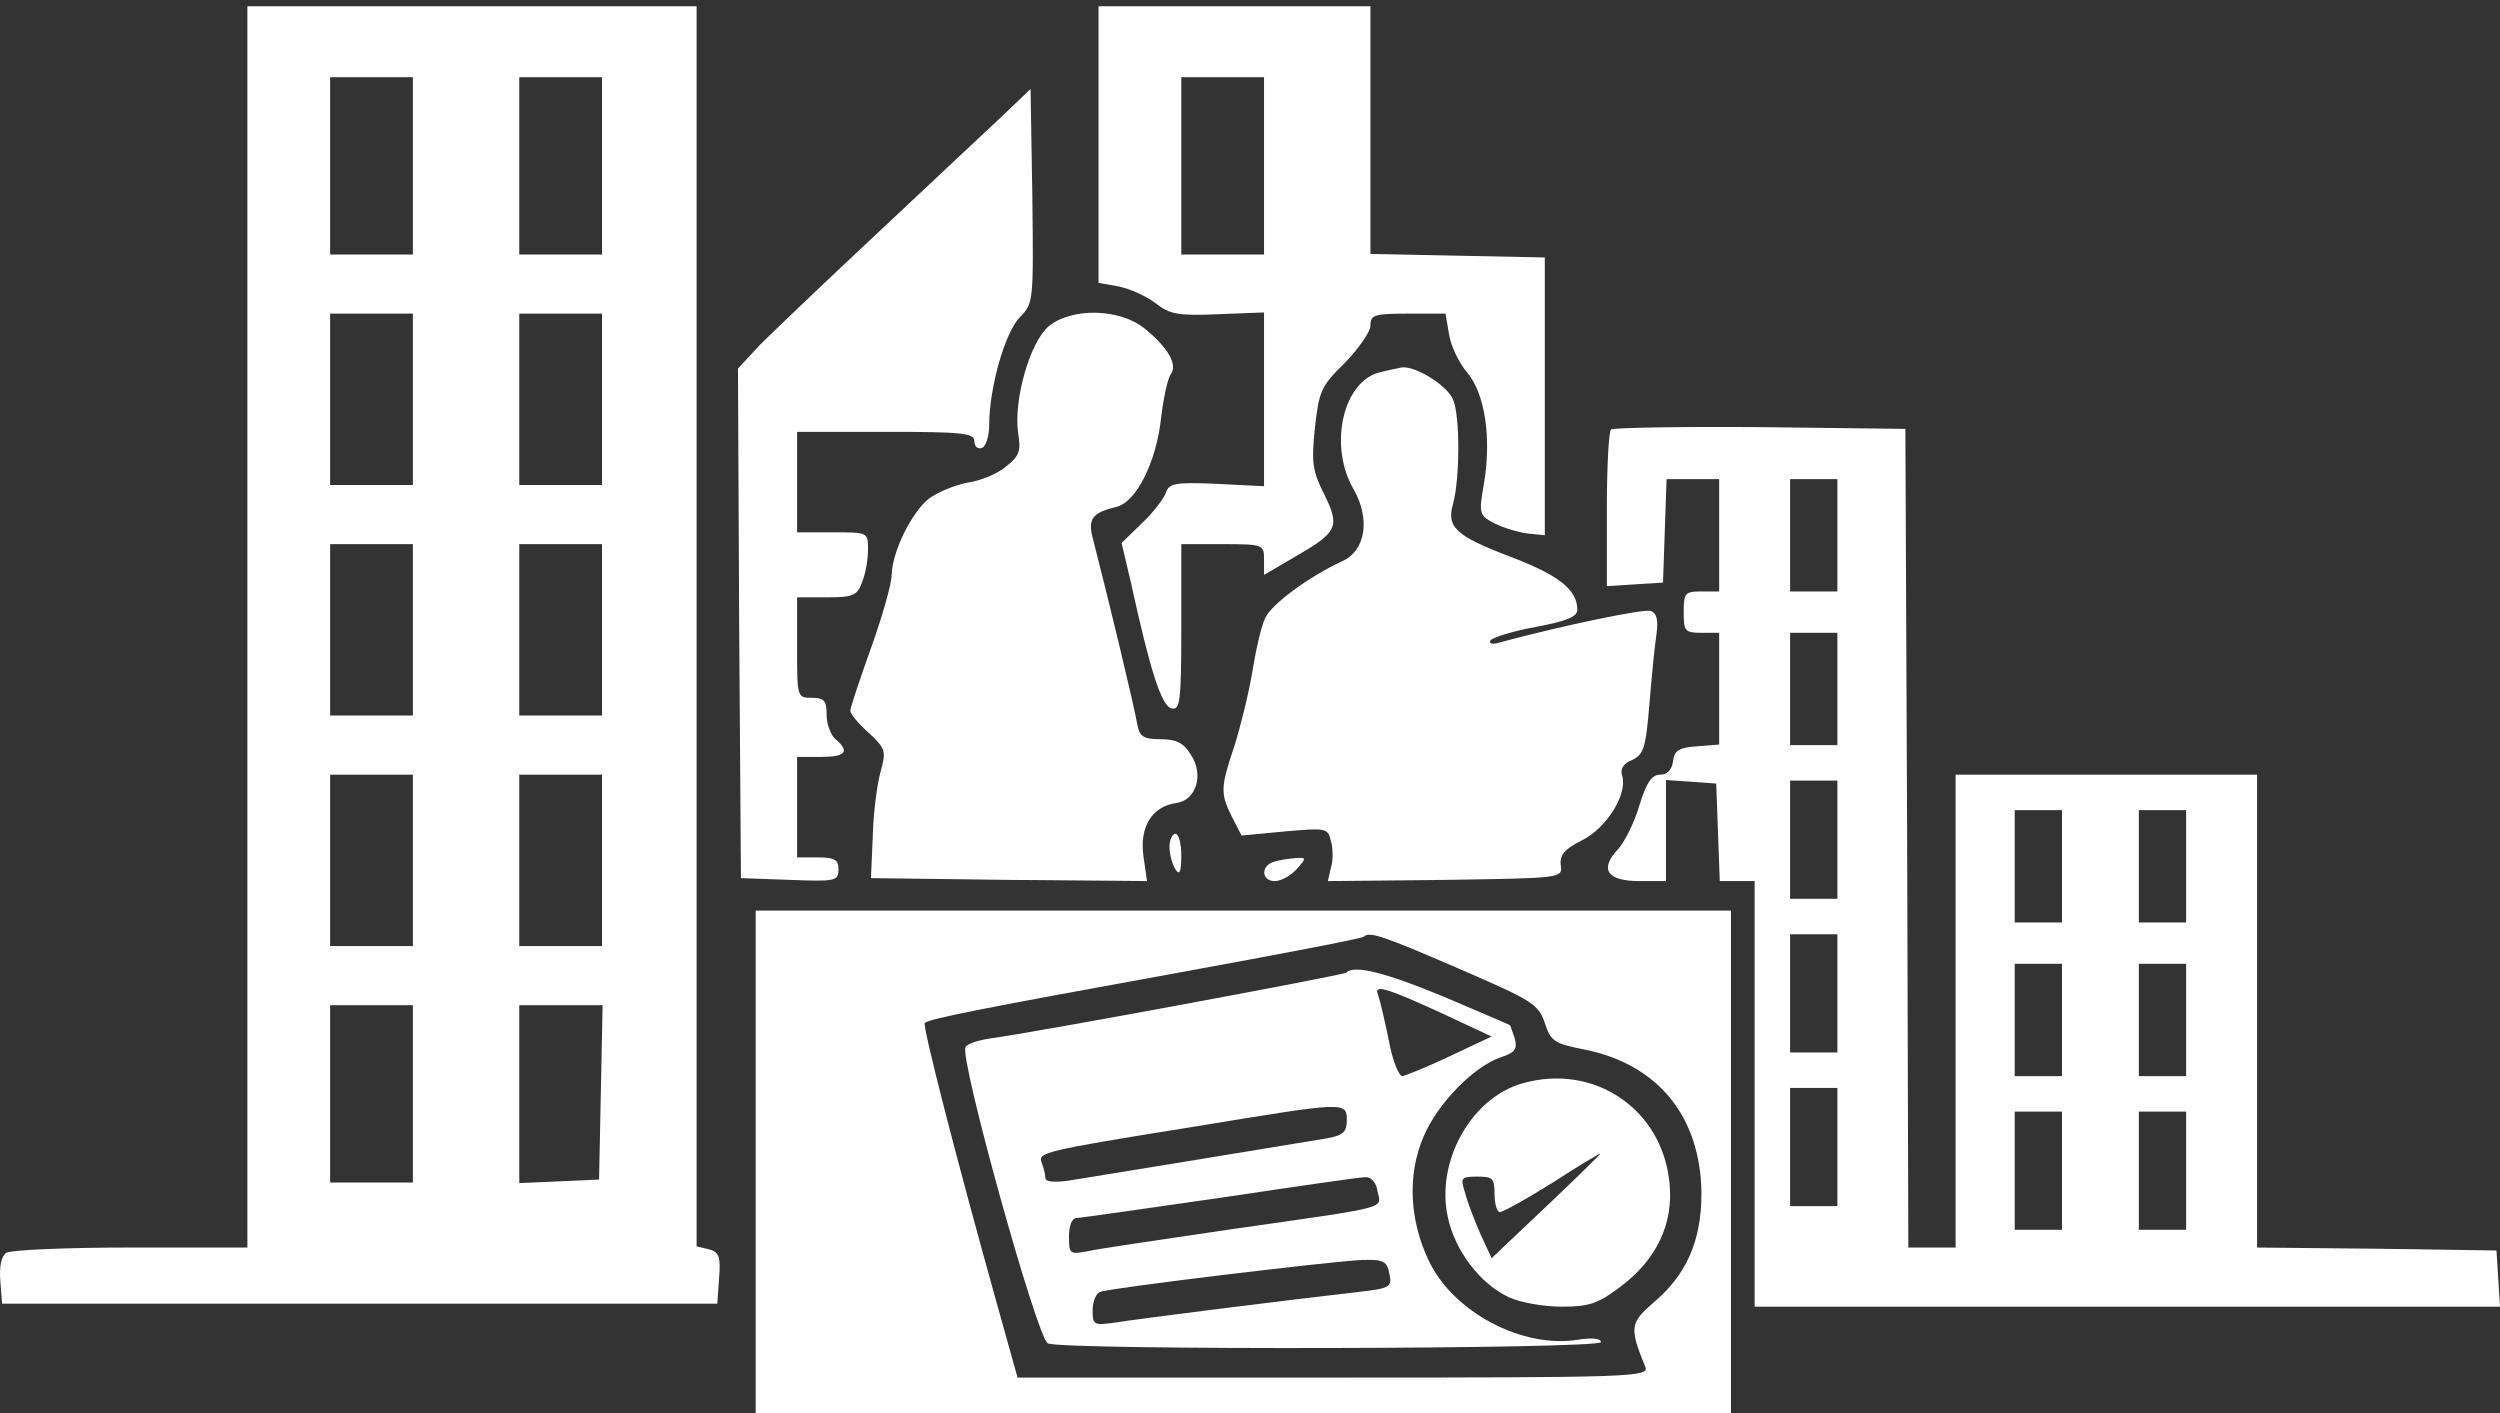
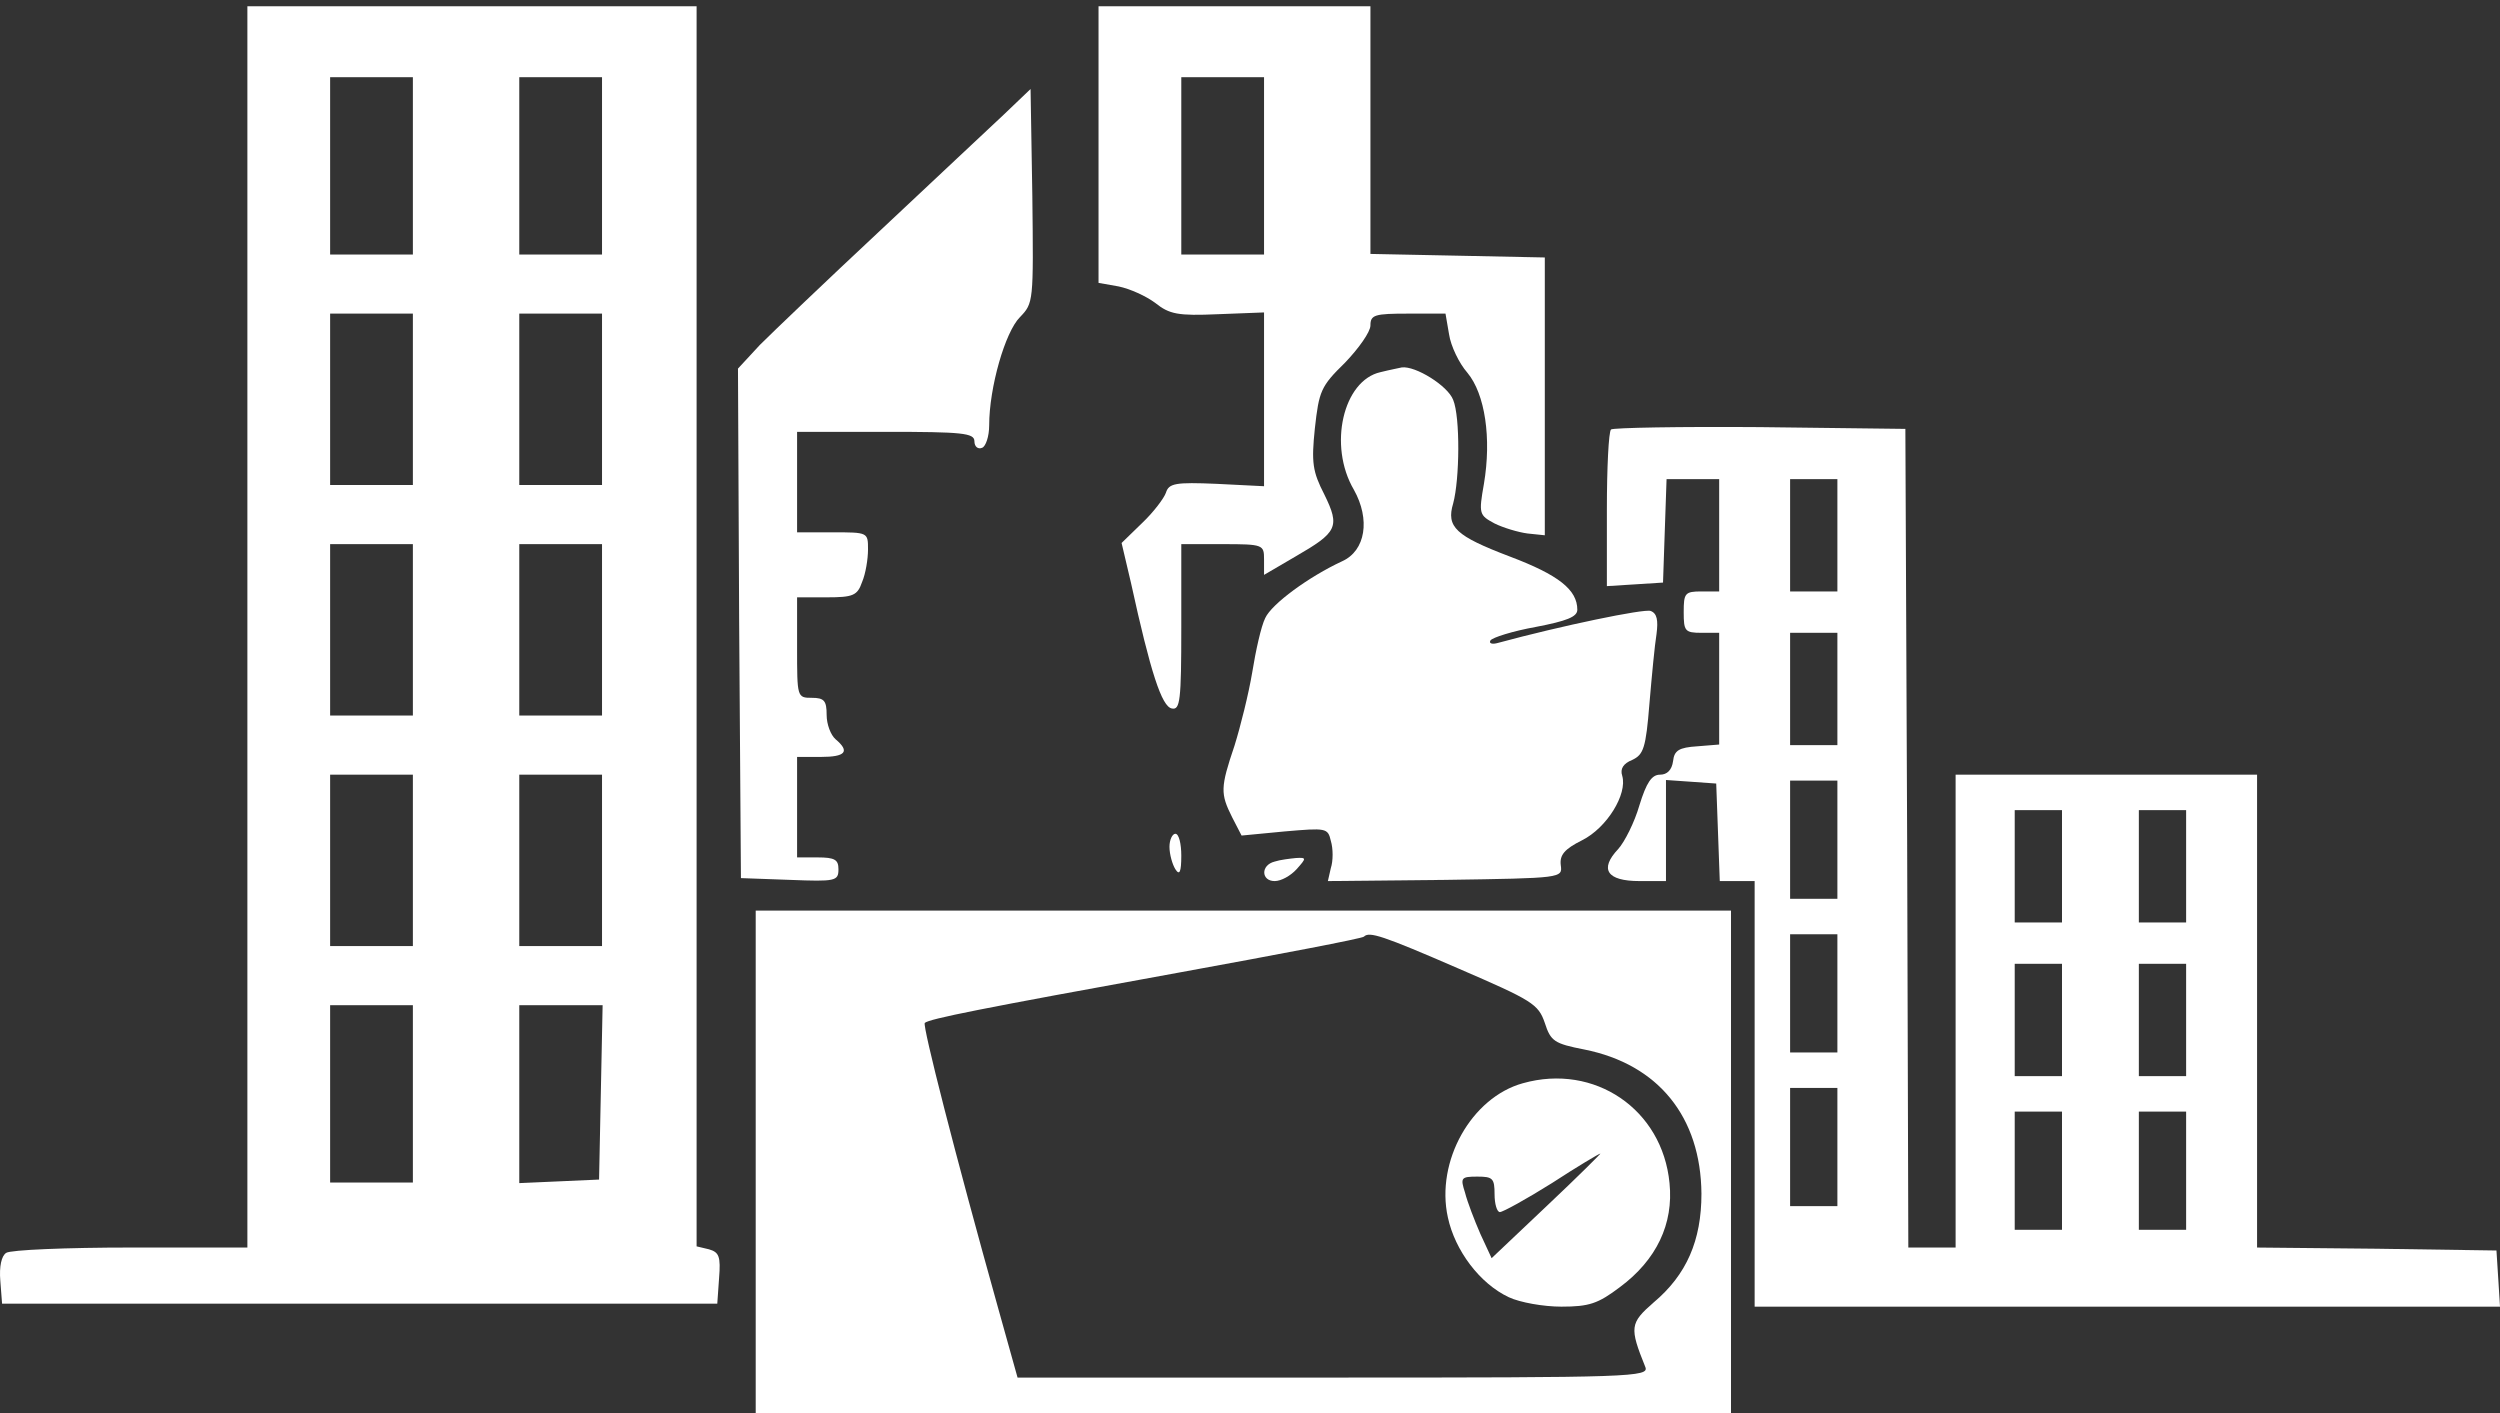
<svg xmlns="http://www.w3.org/2000/svg" width="230" height="130" viewBox="0 0 230 130" fill="none">
  <rect x="0" y="0" width="230" height="130" fill="#333333" stroke="none" />
  <path d="M22.759 57.675V114.773H12.046C6.118 114.773 0.952 114.991 0.572 115.263C0.136 115.535 -0.081 116.514 0.028 117.819L0.191 119.939H33.091H65.99L66.154 117.601C66.317 115.589 66.154 115.208 65.229 114.937L64.087 114.665V57.62V0.576H43.423H22.759V57.675ZM37.985 15.258V23.415H34.178H30.372V15.258V7.101H34.178H37.985V15.258ZM55.386 15.258V23.415H51.58H47.773V15.258V7.101H51.58H55.386V15.258ZM37.985 36.738V44.623H34.178H30.372V36.738V28.853H34.178H37.985V36.738ZM55.386 36.738V44.623H51.58H47.773V36.738V28.853H51.58H55.386V36.738ZM37.985 57.946V65.832H34.178H30.372V57.946V50.061H34.178H37.985V57.946ZM55.386 57.946V65.832H51.58H47.773V57.946V50.061H51.58H55.386V57.946ZM37.985 79.155V87.04H34.178H30.372V79.155V71.269H34.178H37.985V79.155ZM55.386 79.155V87.04H51.58H47.773V79.155V71.269H51.58H55.386V79.155ZM37.985 100.635V108.792H34.178H30.372V100.635V92.478H34.178H37.985V100.635ZM55.278 100.471L55.114 108.52L51.471 108.683L47.773 108.846V100.635V92.478H51.58H55.441L55.278 100.471Z" fill="white" />
  <path d="M101.065 13.3V26.025L102.914 26.352C103.948 26.569 105.416 27.222 106.286 27.874C107.591 28.907 108.352 29.071 112.05 28.907L116.292 28.744V36.738V44.732L111.941 44.514C108.135 44.351 107.537 44.46 107.265 45.33C107.102 45.82 106.123 47.125 105.09 48.104L103.186 49.953L104.056 53.65C105.851 61.862 106.884 65.016 107.809 65.179C108.57 65.342 108.679 64.472 108.679 57.729V50.061H112.485C116.237 50.061 116.292 50.116 116.292 51.475V52.889L119.174 51.203C123.035 48.974 123.307 48.484 121.839 45.493C120.751 43.373 120.642 42.557 120.968 39.403C121.349 35.977 121.512 35.542 123.742 33.367C124.993 32.062 126.08 30.539 126.08 29.941C126.08 28.962 126.461 28.853 129.56 28.853H132.986L133.313 30.756C133.476 31.844 134.237 33.421 134.998 34.291C136.63 36.249 137.228 40.327 136.521 44.514C136.032 47.288 136.086 47.397 137.5 48.158C138.261 48.539 139.675 48.974 140.545 49.082L142.122 49.246V36.466V23.687L134.128 23.524L126.08 23.361V11.995V0.576H113.573H101.065V13.3ZM116.292 15.258V23.415H112.485H108.679V15.258V7.101H112.485H116.292V15.258Z" fill="white" />
  <path d="M92.365 10.527C91.005 11.778 85.894 16.617 80.945 21.24C75.996 25.862 71.048 30.593 69.906 31.735L67.894 33.91L68.003 57.348L68.166 80.786L72.679 80.949C76.867 81.112 77.138 81.058 77.138 79.97C77.138 79.1 76.812 78.882 75.235 78.882H73.332V74.26V69.638H75.507C77.791 69.638 78.226 69.148 76.867 68.006C76.431 67.626 76.051 66.647 76.051 65.777C76.051 64.472 75.833 64.2 74.691 64.2C73.332 64.2 73.332 64.145 73.332 59.578V54.955H76.051C78.498 54.955 78.879 54.792 79.314 53.541C79.64 52.78 79.857 51.42 79.857 50.55C79.857 48.973 79.857 48.973 76.595 48.973H73.332V44.351V39.729H81.489C88.558 39.729 89.646 39.838 89.646 40.599C89.646 41.088 89.972 41.36 90.353 41.197C90.679 41.088 91.005 40.164 91.005 39.131C91.005 35.65 92.474 30.539 93.833 29.179C95.084 27.874 95.084 27.82 94.975 18.031L94.812 8.189L92.365 10.527Z" fill="white" />
-   <path d="M96.443 30.05C94.703 31.573 93.235 36.902 93.67 39.839C93.942 41.525 93.779 41.959 92.528 42.938C91.767 43.591 90.19 44.243 88.993 44.407C87.851 44.624 86.274 45.277 85.459 45.875C83.827 47.18 82.087 50.769 82.033 52.89C82.033 53.706 81.163 56.751 80.129 59.633C79.096 62.515 78.226 65.125 78.226 65.397C78.226 65.669 78.987 66.594 79.912 67.409C81.489 68.877 81.543 69.095 80.999 71.053C80.673 72.249 80.347 74.859 80.293 76.98L80.129 80.787L92.854 80.95L105.525 81.059L105.198 78.775C104.818 76.11 105.96 74.207 108.189 73.88C110.038 73.663 110.8 71.27 109.549 69.421C108.896 68.334 108.189 68.007 106.775 68.007C105.253 68.007 104.872 67.79 104.655 66.757C104.274 64.636 101.936 54.956 100.576 49.681C100.032 47.724 100.467 47.18 102.697 46.636C104.546 46.201 106.395 42.503 106.83 38.37C107.047 36.576 107.428 34.836 107.7 34.455C108.352 33.585 107.537 32.062 105.362 30.268C103.078 28.364 98.564 28.256 96.443 30.05Z" fill="white" />
  <path d="M127.005 34.238C123.579 34.999 122.165 40.981 124.558 45.059C126.08 47.778 125.645 50.66 123.47 51.639C120.425 53.053 116.999 55.554 116.401 56.86C116.02 57.621 115.53 59.85 115.204 61.862C114.878 63.82 114.117 66.865 113.573 68.606C112.268 72.467 112.268 73.01 113.355 75.186L114.225 76.871L118.195 76.491C122.002 76.164 122.165 76.164 122.437 77.361C122.654 78.068 122.654 79.21 122.437 79.862L122.165 81.059L132.932 80.95C143.754 80.787 143.754 80.787 143.59 79.59C143.482 78.666 143.917 78.122 145.548 77.306C147.832 76.164 149.735 73.065 149.246 71.379C149.028 70.726 149.355 70.237 150.17 69.911C151.204 69.421 151.421 68.823 151.747 64.745C151.965 62.189 152.237 59.307 152.4 58.328C152.563 57.077 152.454 56.425 151.856 56.207C151.258 55.989 143.645 57.566 137.826 59.144C137.282 59.307 136.956 59.198 137.119 58.926C137.282 58.654 139.186 58.056 141.307 57.675C144.134 57.132 145.113 56.751 145.113 56.098C145.113 54.249 143.373 52.89 138.914 51.204C133.911 49.301 133.041 48.485 133.693 46.31C134.292 44.08 134.346 38.37 133.693 36.793C133.204 35.488 130.213 33.639 128.962 33.803C128.745 33.857 127.875 34.02 127.005 34.238Z" fill="white" />
  <path d="M148.213 39.512C147.995 39.73 147.832 43.047 147.832 46.908V53.923L150.442 53.76L152.998 53.597L153.161 48.811L153.324 44.08H155.717H158.164V49.246V54.412H156.533C155.01 54.412 154.901 54.575 154.901 56.316C154.901 58.056 155.01 58.219 156.533 58.219H158.164V63.331V68.497L156.152 68.66C154.466 68.769 154.031 69.04 153.923 70.019C153.814 70.835 153.379 71.27 152.726 71.27C151.965 71.27 151.475 71.977 150.823 74.098C150.388 75.621 149.463 77.469 148.865 78.122C147.125 79.971 147.832 81.058 150.823 81.058H153.27V76.382V71.76L155.608 71.923L157.892 72.086L158.055 76.545L158.219 81.058H159.796H161.427V100.635V120.212H195.741H230L229.837 117.602L229.674 115.046L218.689 114.883L207.65 114.774V93.022V71.27H193.783H179.916V93.022V114.774H177.741H175.566L175.457 77.089L175.294 39.458L161.916 39.295C154.575 39.24 148.43 39.349 148.213 39.512ZM169.04 49.246V54.412H166.865H164.69V49.246V44.08H166.865H169.04V49.246ZM169.04 63.385V68.551H166.865H164.69V63.385V58.219H166.865H169.04V63.385ZM169.04 77.252V82.69H166.865H164.69V77.252V71.814H166.865H169.04V77.252ZM189.704 79.699V84.865H187.529H185.354V79.699V74.533H187.529H189.704V79.699ZM201.124 79.699V84.865H198.949H196.774V79.699V74.533H198.949H201.124V79.699ZM169.04 91.391V96.829H166.865H164.69V91.391V85.953H166.865H169.04V91.391ZM189.704 93.838V99.004H187.529H185.354V93.838V88.672H187.529H189.704V93.838ZM201.124 93.838V99.004H198.949H196.774V93.838V88.672H198.949H201.124V93.838ZM169.04 105.529V110.967H166.865H164.69V105.529V100.091H166.865H169.04V105.529ZM189.704 107.705V113.143H187.529H185.354V107.705V102.267H187.529H189.704V107.705ZM201.124 107.705V113.143H198.949H196.774V107.705V102.267H198.949H201.124V107.705Z" fill="white" />
  <path d="M107.591 77.904C107.591 78.611 107.863 79.535 108.135 79.97C108.516 80.568 108.679 80.242 108.679 78.719C108.679 77.632 108.461 76.707 108.135 76.707C107.863 76.707 107.591 77.251 107.591 77.904Z" fill="white" />
  <path d="M117.271 79.264C115.965 79.59 116.02 81.059 117.271 81.059C117.869 81.059 118.739 80.569 119.283 79.971C120.207 78.938 120.207 78.883 119.228 78.938C118.684 78.992 117.76 79.101 117.271 79.264Z" fill="white" />
  <path d="M69.525 106.889V130H114.389H159.252V106.889V83.777H114.389H69.525V106.889ZM134.183 89.106C140.98 92.043 141.524 92.369 142.122 94.109C142.666 95.795 142.992 96.013 145.766 96.556C152.563 97.916 156.478 102.756 156.533 109.825C156.533 114.121 155.173 117.275 152.128 119.831C149.953 121.734 149.899 122.115 151.367 125.758C151.747 126.683 150.17 126.737 122.709 126.737H93.615L91.821 120.32C87.851 106.127 84.86 94.381 85.078 94.109C85.513 93.729 90.135 92.804 108.407 89.487C117.651 87.801 125.373 86.333 125.482 86.17C125.971 85.68 127.168 86.061 134.183 89.106Z" fill="white" />
-   <path d="M123.851 89.487C123.633 89.704 95.301 94.979 90.842 95.578C89.863 95.741 88.939 96.067 88.83 96.339C88.232 97.263 95.356 122.931 96.389 123.583C97.368 124.236 147.288 124.127 147.288 123.474C147.288 123.148 146.473 123.039 145.168 123.257C140.056 124.072 133.748 120.755 131.464 116.024C129.669 112.272 129.452 108.085 130.974 104.55C132.28 101.505 135.542 98.133 138.098 97.263C139.403 96.828 139.621 96.502 139.349 95.523C139.131 94.925 138.968 94.327 138.914 94.327C138.914 94.272 136.14 93.13 132.878 91.716C127.494 89.487 124.558 88.726 123.851 89.487ZM133.041 93.402L137.228 95.36L133.421 97.154C131.355 98.133 129.343 98.949 129.017 99.003C128.69 99.003 128.092 97.535 127.766 95.686C127.385 93.837 126.95 91.988 126.787 91.553C126.352 90.52 127.385 90.792 133.041 93.402ZM123.905 103.082C123.905 104.115 123.579 104.441 122.165 104.713C119.609 105.148 100.63 108.248 98.238 108.629C96.933 108.792 96.171 108.737 96.171 108.357C96.171 108.03 96.008 107.432 95.845 106.997C95.464 106.018 95.791 105.91 110.038 103.626C123.905 101.342 123.905 101.342 123.905 103.082ZM126.733 109.607C127.059 111.239 128.147 110.967 113.301 113.088C107.047 114.012 101.065 114.882 100.141 115.1C98.401 115.426 98.347 115.372 98.347 113.74C98.347 112.761 98.618 112.055 99.053 112.055C99.38 112.055 105.362 111.184 112.213 110.206C119.12 109.172 125.101 108.302 125.591 108.302C126.135 108.248 126.624 108.792 126.733 109.607ZM127.82 117.166C128.092 118.417 127.875 118.526 125.047 118.852C118.358 119.613 104.491 121.353 102.588 121.68C100.63 121.952 100.522 121.897 100.522 120.538C100.522 119.722 100.848 118.961 101.229 118.852C102.207 118.471 122.654 116.024 125.319 115.916C127.277 115.861 127.603 116.024 127.82 117.166Z" fill="white" />
  <path d="M140.11 99.656C135.379 100.961 132.062 106.834 133.204 112.001C133.857 115.046 136.14 118.091 138.805 119.342C139.838 119.831 142.014 120.212 143.645 120.212C146.201 120.212 147.016 119.94 149.029 118.417C152.4 115.916 153.977 112.599 153.596 108.847C152.944 102.049 146.69 97.807 140.11 99.656ZM142.34 110.913L137.228 115.753L136.195 113.523C135.651 112.272 134.999 110.587 134.781 109.717C134.346 108.357 134.4 108.248 135.923 108.248C137.337 108.248 137.5 108.411 137.5 109.88C137.5 110.75 137.718 111.511 137.989 111.511C138.261 111.511 140.436 110.315 142.775 108.847C145.113 107.324 147.125 106.128 147.234 106.128C147.343 106.073 145.168 108.248 142.34 110.913Z" fill="white" />
</svg>